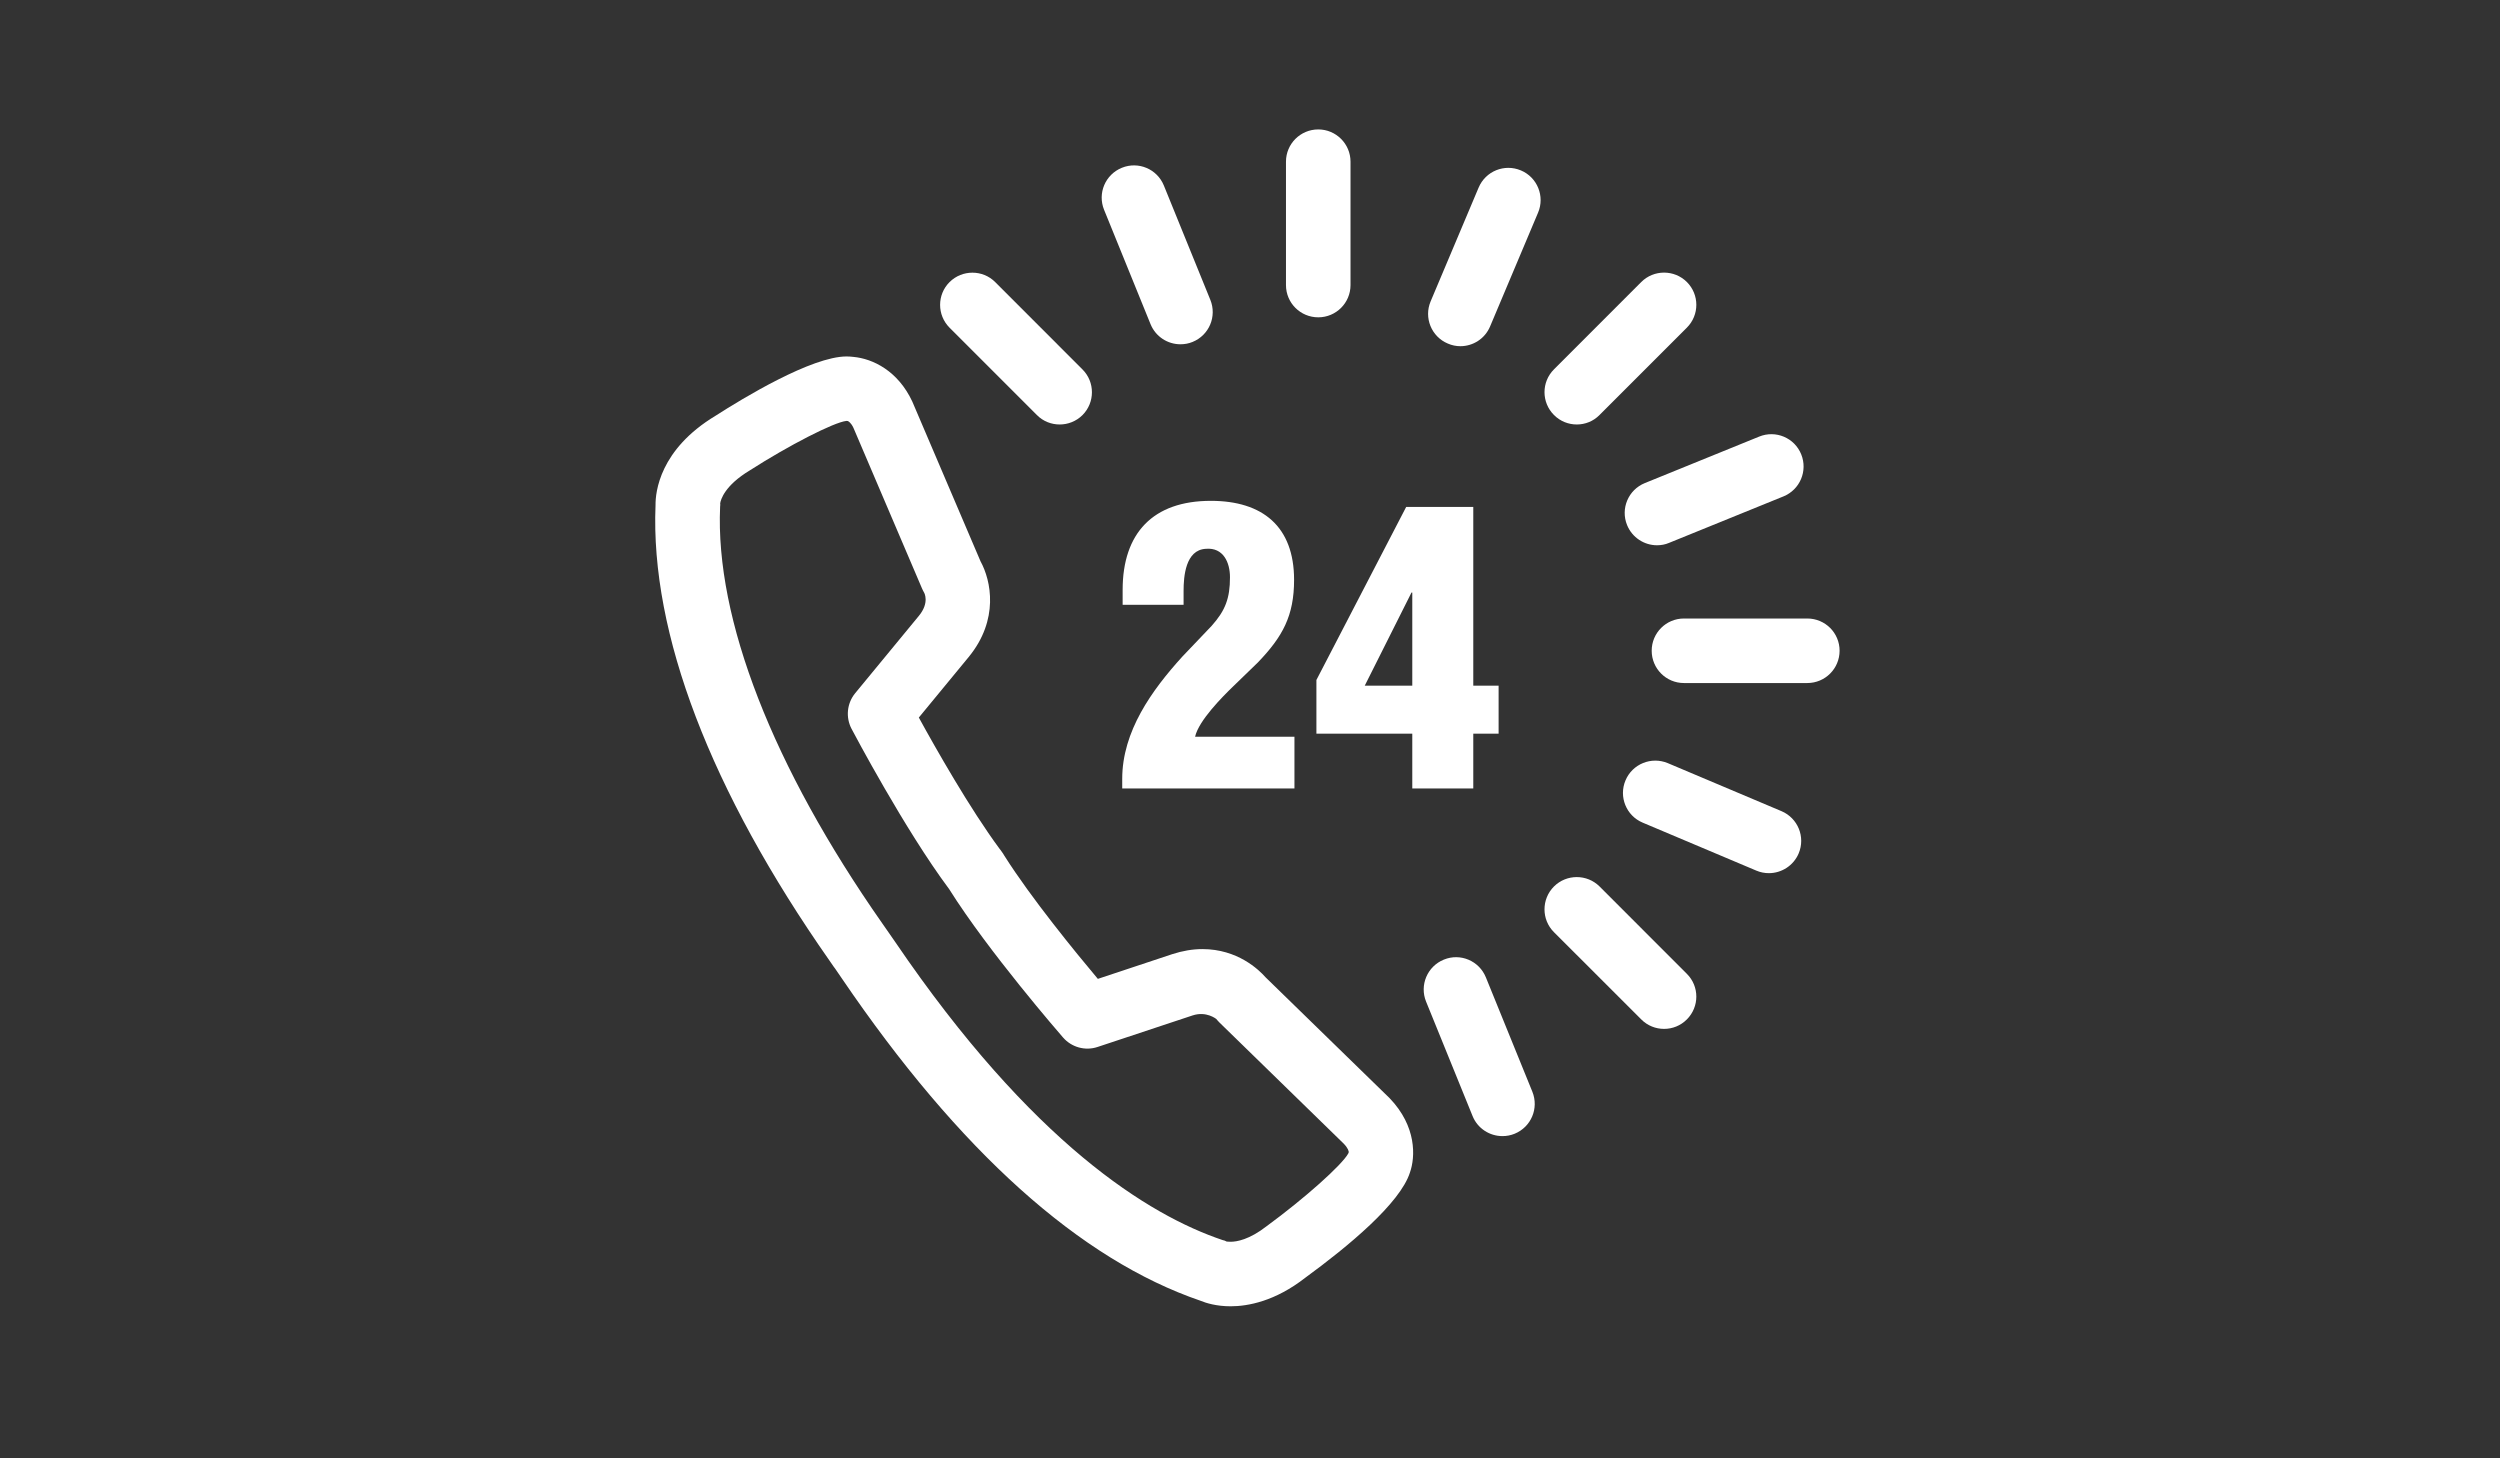
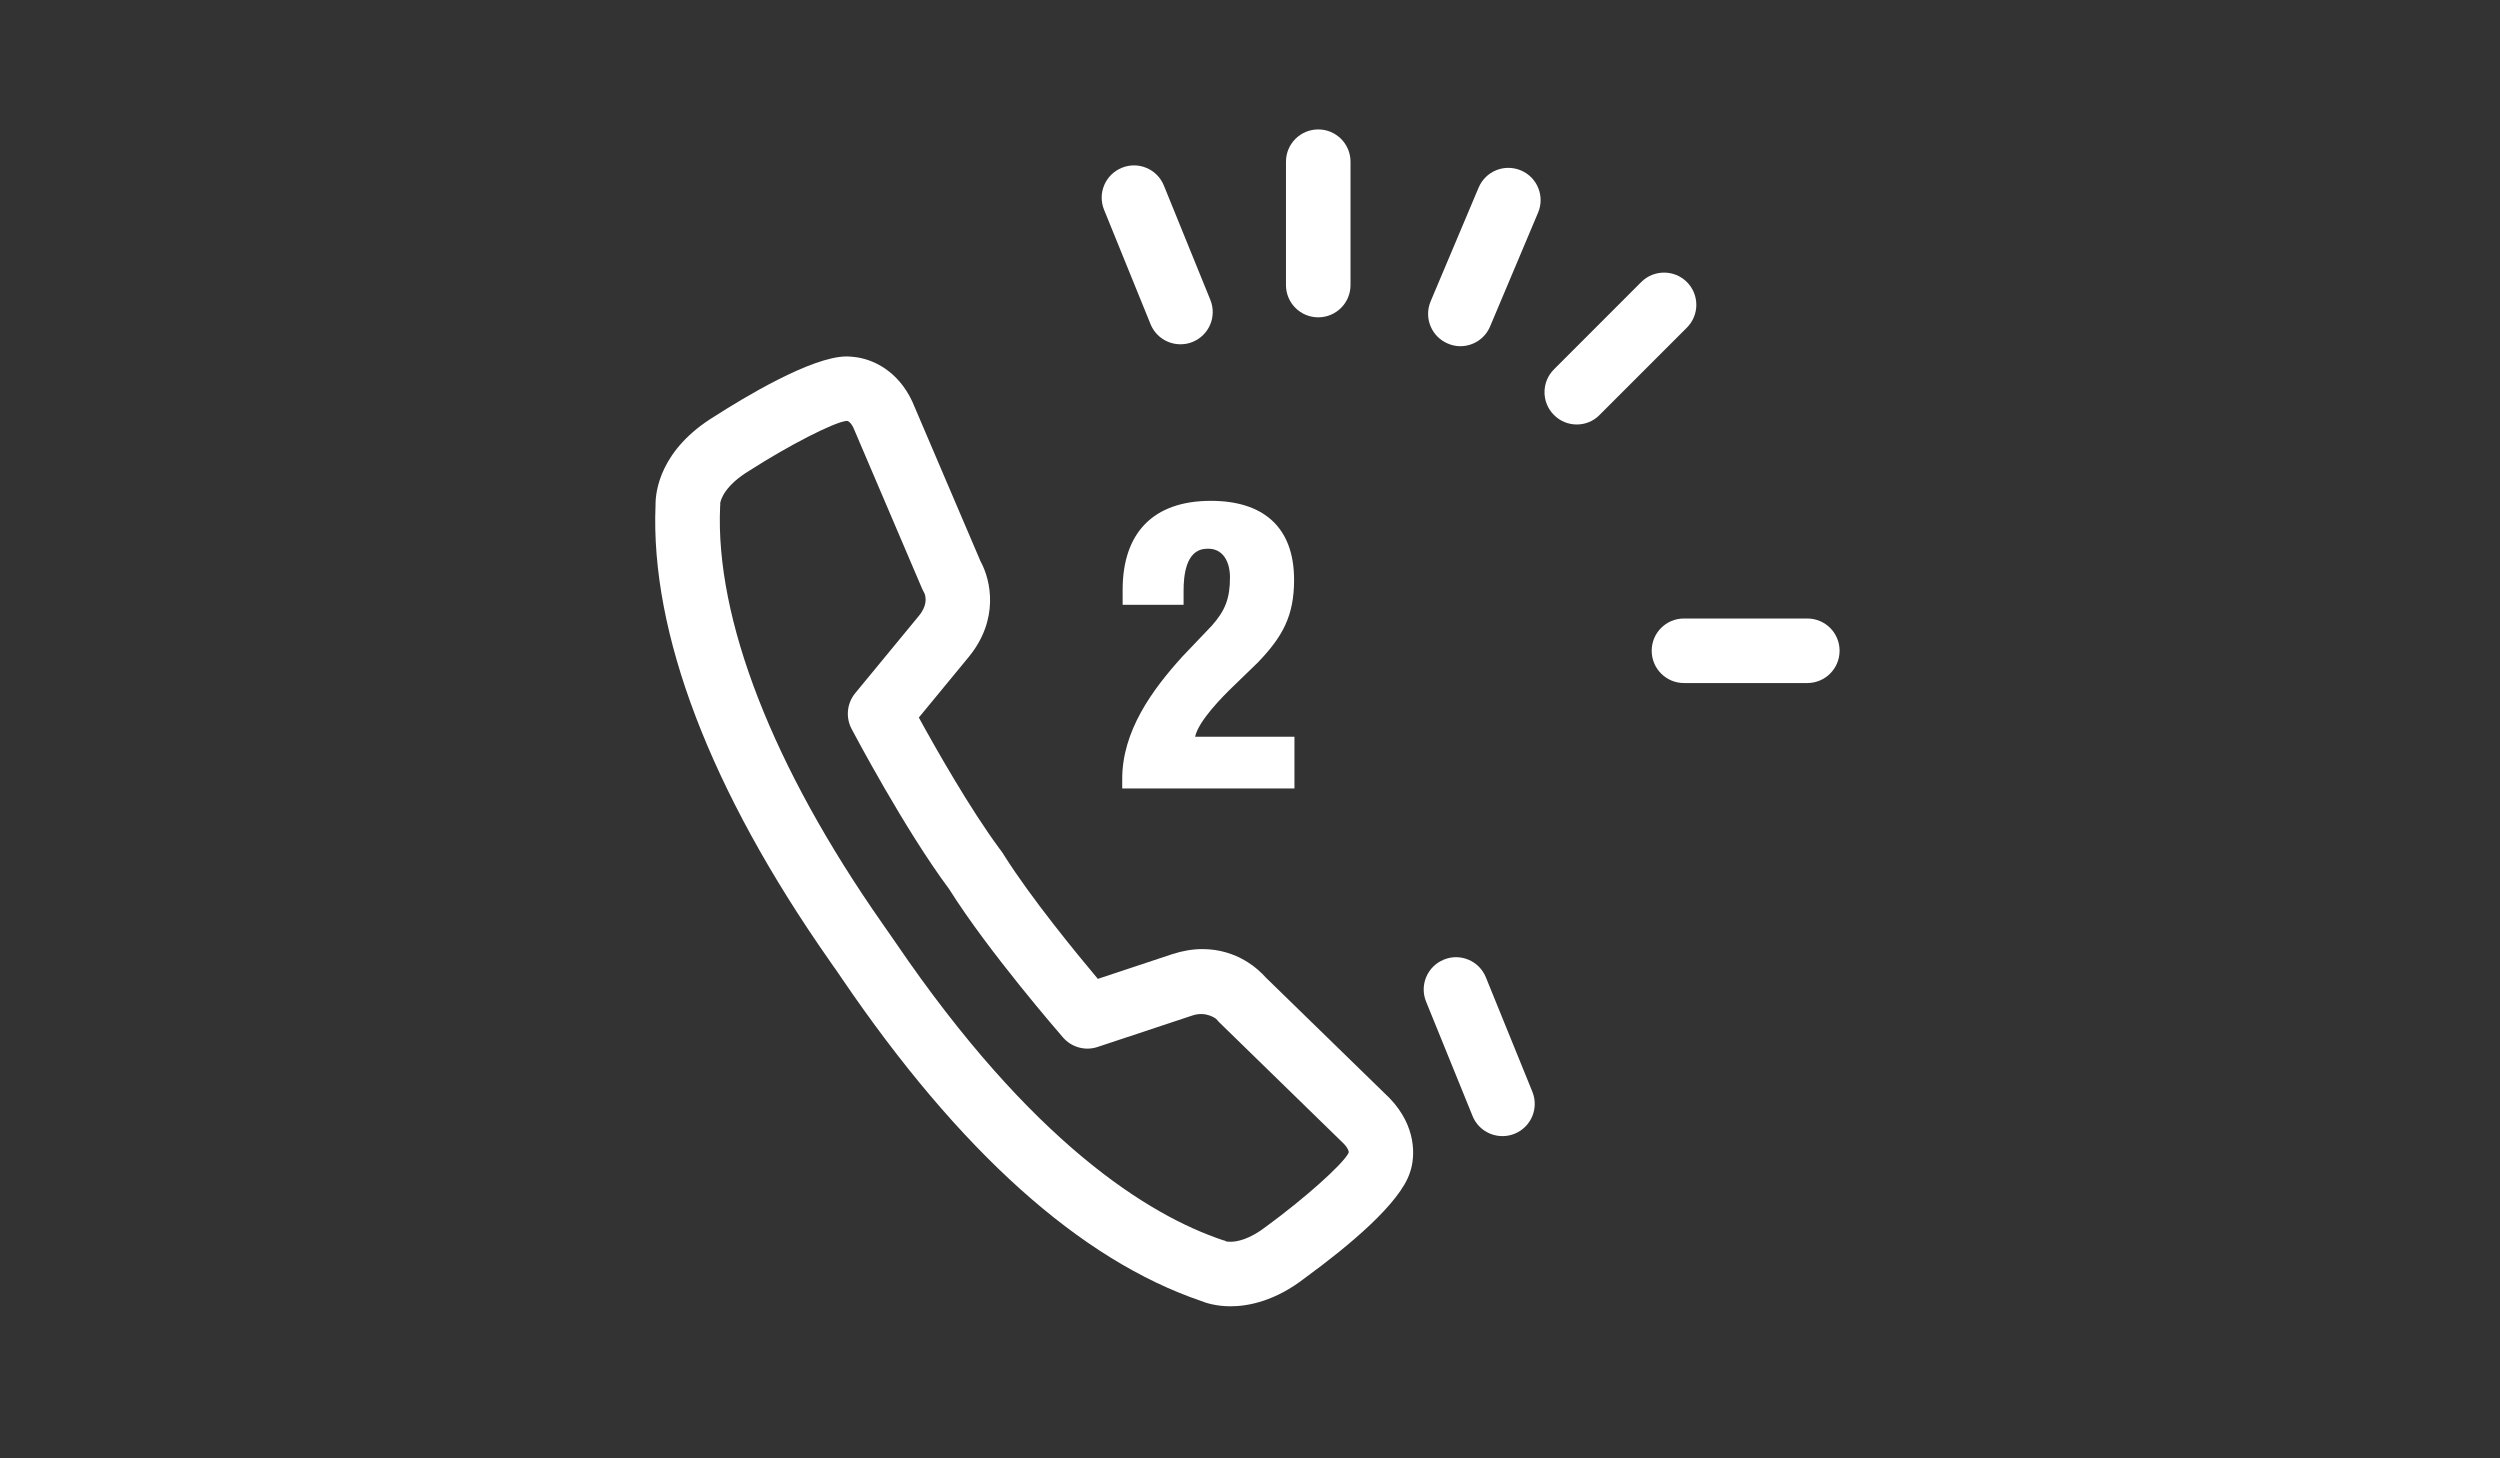
<svg xmlns="http://www.w3.org/2000/svg" version="1.1" id="Ebene_1" x="0px" y="0px" width="960px" height="560px" viewBox="0 0 960 560" enable-background="new 0 0 960 560" xml:space="preserve">
  <rect x="0" y="0" width="960" height="560" fill="#333333" stroke="none" />
  <g>
    <g>
      <path fill="#FFFFFF" d="M431.092,232.251v-5.74c0-21.785,11.641-34.188,33.863-34.188c19.917,0,31.972,9.867,31.972,30.337    c0,13.854-4.401,21.808-13.854,31.673l-9.566,9.268c-3.963,3.827-13.23,13.117-14.592,19.295h38.152v19.87h-66.137v-3.666    c0-18.28,11.342-34.025,23.1-46.979l11.227-11.78c5.278-5.901,7.052-10.604,7.052-18.694c0-5.602-2.511-11.504-9.291-10.903    c-7.789,0.437-8.526,10.58-8.526,16.205v5.303H431.092L431.092,232.251z" />
-       <path fill="#FFFFFF" d="M505.502,261.111l34.465-66.436h25.772v68.627h9.728v18.418h-9.728v21.046h-23.423v-21.046h-36.814    V261.111z M542.316,263.302v-35.778h-0.299l-17.957,35.778H542.316z" />
    </g>
    <g>
      <path fill="#FFFFFF" d="M506.217,121.852c-6.868,0-12.402-5.532-12.402-12.378V62.079c0-6.824,5.534-12.38,12.402-12.38    c6.826,0,12.381,5.556,12.381,12.38v47.396C518.598,116.32,513.043,121.852,506.217,121.852z" />
    </g>
    <g>
      <path fill="#FFFFFF" d="M694.003,262.287H646.63c-6.847,0-12.38-5.557-12.38-12.402c0-6.846,5.533-12.378,12.38-12.378h47.373    c6.868,0,12.4,5.532,12.4,12.378C706.403,256.73,700.871,262.287,694.003,262.287z" />
    </g>
    <g>
-       <path fill="#FFFFFF" d="M638.999,395.092c-3.157,0-6.34-1.199-8.76-3.644l-33.519-33.494c-4.84-4.817-4.84-12.701,0-17.543    c4.84-4.817,12.679-4.817,17.521,0l33.519,33.541c4.84,4.817,4.84,12.656,0,17.496    C645.34,393.893,642.181,395.092,638.999,395.092z" />
-     </g>
+       </g>
    <g>
-       <path fill="#FFFFFF" d="M406.909,163.001c-3.182,0-6.362-1.199-8.759-3.643l-33.519-33.519c-4.842-4.84-4.842-12.701,0-17.519    c4.842-4.817,12.726-4.817,17.521,0l33.517,33.542c4.84,4.817,4.84,12.701,0,17.543    C413.248,161.803,410.091,163.001,406.909,163.001z" />
-     </g>
+       </g>
    <g>
      <path fill="#FFFFFF" d="M605.482,163.001c-3.159,0-6.342-1.199-8.762-3.643c-4.84-4.84-4.84-12.679,0-17.521l33.519-33.54    c4.842-4.819,12.679-4.819,17.521,0c4.84,4.84,4.84,12.678,0,17.519l-33.519,33.519    C611.844,161.803,608.662,163.001,605.482,163.001z" />
    </g>
    <g>
      <path fill="#FFFFFF" d="M560.784,132.94c-1.592,0-3.252-0.323-4.819-1.013c-6.316-2.652-9.266-9.937-6.593-16.229l18.419-43.662    c2.673-6.316,9.912-9.267,16.252-6.592c6.292,2.65,9.245,9.935,6.569,16.229l-18.418,43.683    C570.211,130.082,565.624,132.94,560.784,132.94z" />
    </g>
    <g>
-       <path fill="#FFFFFF" d="M636.28,209.382c-4.866,0-9.521-2.927-11.479-7.746c-2.583-6.317,0.459-13.554,6.821-16.137l43.893-17.841    c6.361-2.605,13.601,0.459,16.16,6.823c2.557,6.339-0.485,13.554-6.824,16.136l-43.916,17.842    C639.438,209.106,637.846,209.382,636.28,209.382z" />
-     </g>
+       </g>
    <g>
      <path fill="#FFFFFF" d="M576.941,436.264c-4.886,0-9.544-2.904-11.479-7.724l-17.842-43.913    c-2.581-6.318,0.461-13.556,6.823-16.139c6.341-2.605,13.556,0.462,16.138,6.825l17.84,43.891    c2.583,6.362-0.459,13.578-6.821,16.159C580.078,435.987,578.511,436.264,576.941,436.264z" />
    </g>
    <g>
      <path fill="#FFFFFF" d="M453.29,132.203c-4.887,0-9.519-2.904-11.48-7.723l-17.842-43.913c-2.583-6.341,0.461-13.556,6.823-16.137    c6.339-2.582,13.554,0.46,16.137,6.824l17.843,43.891c2.581,6.362-0.461,13.579-6.825,16.159    C456.449,131.927,454.857,132.203,453.29,132.203z" />
    </g>
    <g>
-       <path fill="#FFFFFF" d="M679.248,335.293c-1.59,0-3.228-0.299-4.794-0.968l-43.684-18.441c-6.295-2.65-9.244-9.935-6.571-16.229    c2.65-6.294,9.914-9.245,16.229-6.617l43.661,18.442c6.314,2.676,9.268,9.936,6.593,16.252    C688.677,332.435,684.09,335.293,679.248,335.293z" />
-     </g>
+       </g>
    <g>
      <path fill="#FFFFFF" d="M472.561,501.615L472.561,501.615c-5.486,0-9.497-1.267-11.48-2.095    c-46.288-15.793-92.67-57.425-137.807-123.793c-1.222-1.798-2.12-3.135-2.651-3.874c-0.161-0.183-0.299-0.391-0.438-0.574    c-0.299-0.484-0.874-1.314-1.706-2.468c-45.711-65.284-68.787-125.728-66.758-174.829c-0.046-4.91,1.476-21.347,23.074-34.347    c10.444-6.708,36.863-22.754,50.279-22.754c0.898,0,1.75,0.07,2.558,0.161c7.63,0.692,17.222,5.441,22.684,17.151l26.209,61.366    c4.057,7.377,7.192,22.408-4.542,36.721l-19.155,23.26c6.409,11.711,19.64,35.041,31.051,50.461    c0.185,0.23,0.393,0.438,0.529,0.691c0.14,0.163,0.278,0.347,0.393,0.555c0.114,0.138,0.231,0.3,0.344,0.483    c0.185,0.278,0.371,0.577,0.531,0.876c10.258,16.206,27.272,37.021,35.894,47.28l28.584-9.497    c3.919-1.269,7.792-1.938,11.573-1.938c13.485,0,21.67,7.908,24.251,10.835l47.626,46.405    c10.442,10.857,9.911,22.591,7.813,28.539c-3.756,11.848-23.766,28.423-40.181,40.409    C489.667,499.68,479.246,501.615,472.561,501.615z M470.948,476.743c0.161,0,0.785,0.093,1.613,0.093l0,0    c2.307,0,7.146-0.784,13.786-5.948c14.638-10.72,29.046-23.583,31.421-28.009c0.069-0.161,0.115-0.299,0.16-0.484    c-0.045-0.323-0.208-1.452-1.936-3.228l-47.72-46.521c-0.414-0.437-0.851-0.875-1.244-1.382l0,0c-0.045,0-3.781-3.089-9.082-1.337    l-36.468,12.103c-4.75,1.59-9.98,0.138-13.255-3.619c-1.176-1.359-28.654-32.987-43.685-56.895    c-0.045-0.045-0.045-0.138-0.09-0.183c-0.047-0.048-0.072-0.07-0.117-0.115c-16.874-22.661-36.516-59.774-37.344-61.366    c-2.306-4.403-1.775-9.797,1.407-13.669l24.435-29.669c4.22-5.093,2.076-8.897,2.028-8.944c-0.278-0.53-0.599-1.083-0.83-1.66    l-26.325-61.664c-0.923-1.936-1.868-2.443-2.167-2.583c-0.186,0-0.371-0.022-0.554-0.022c-4.749,0.507-22.016,9.336-37.069,18.997    c-9.68,5.831-11.132,11.226-11.362,12.631c0.113,0.6,0,0.439-0.025,1.314c-1.913,43.085,20.194,99.885,62.264,159.984    c0.877,1.243,1.547,2.188,1.96,2.811c0.667,0.923,1.683,2.397,3.042,4.381c52.559,77.271,97.375,104.888,125.706,114.432    c0.945,0.301,0.737,0.093,1.404,0.507h0.047V476.743L470.948,476.743z" />
    </g>
  </g>
</svg>